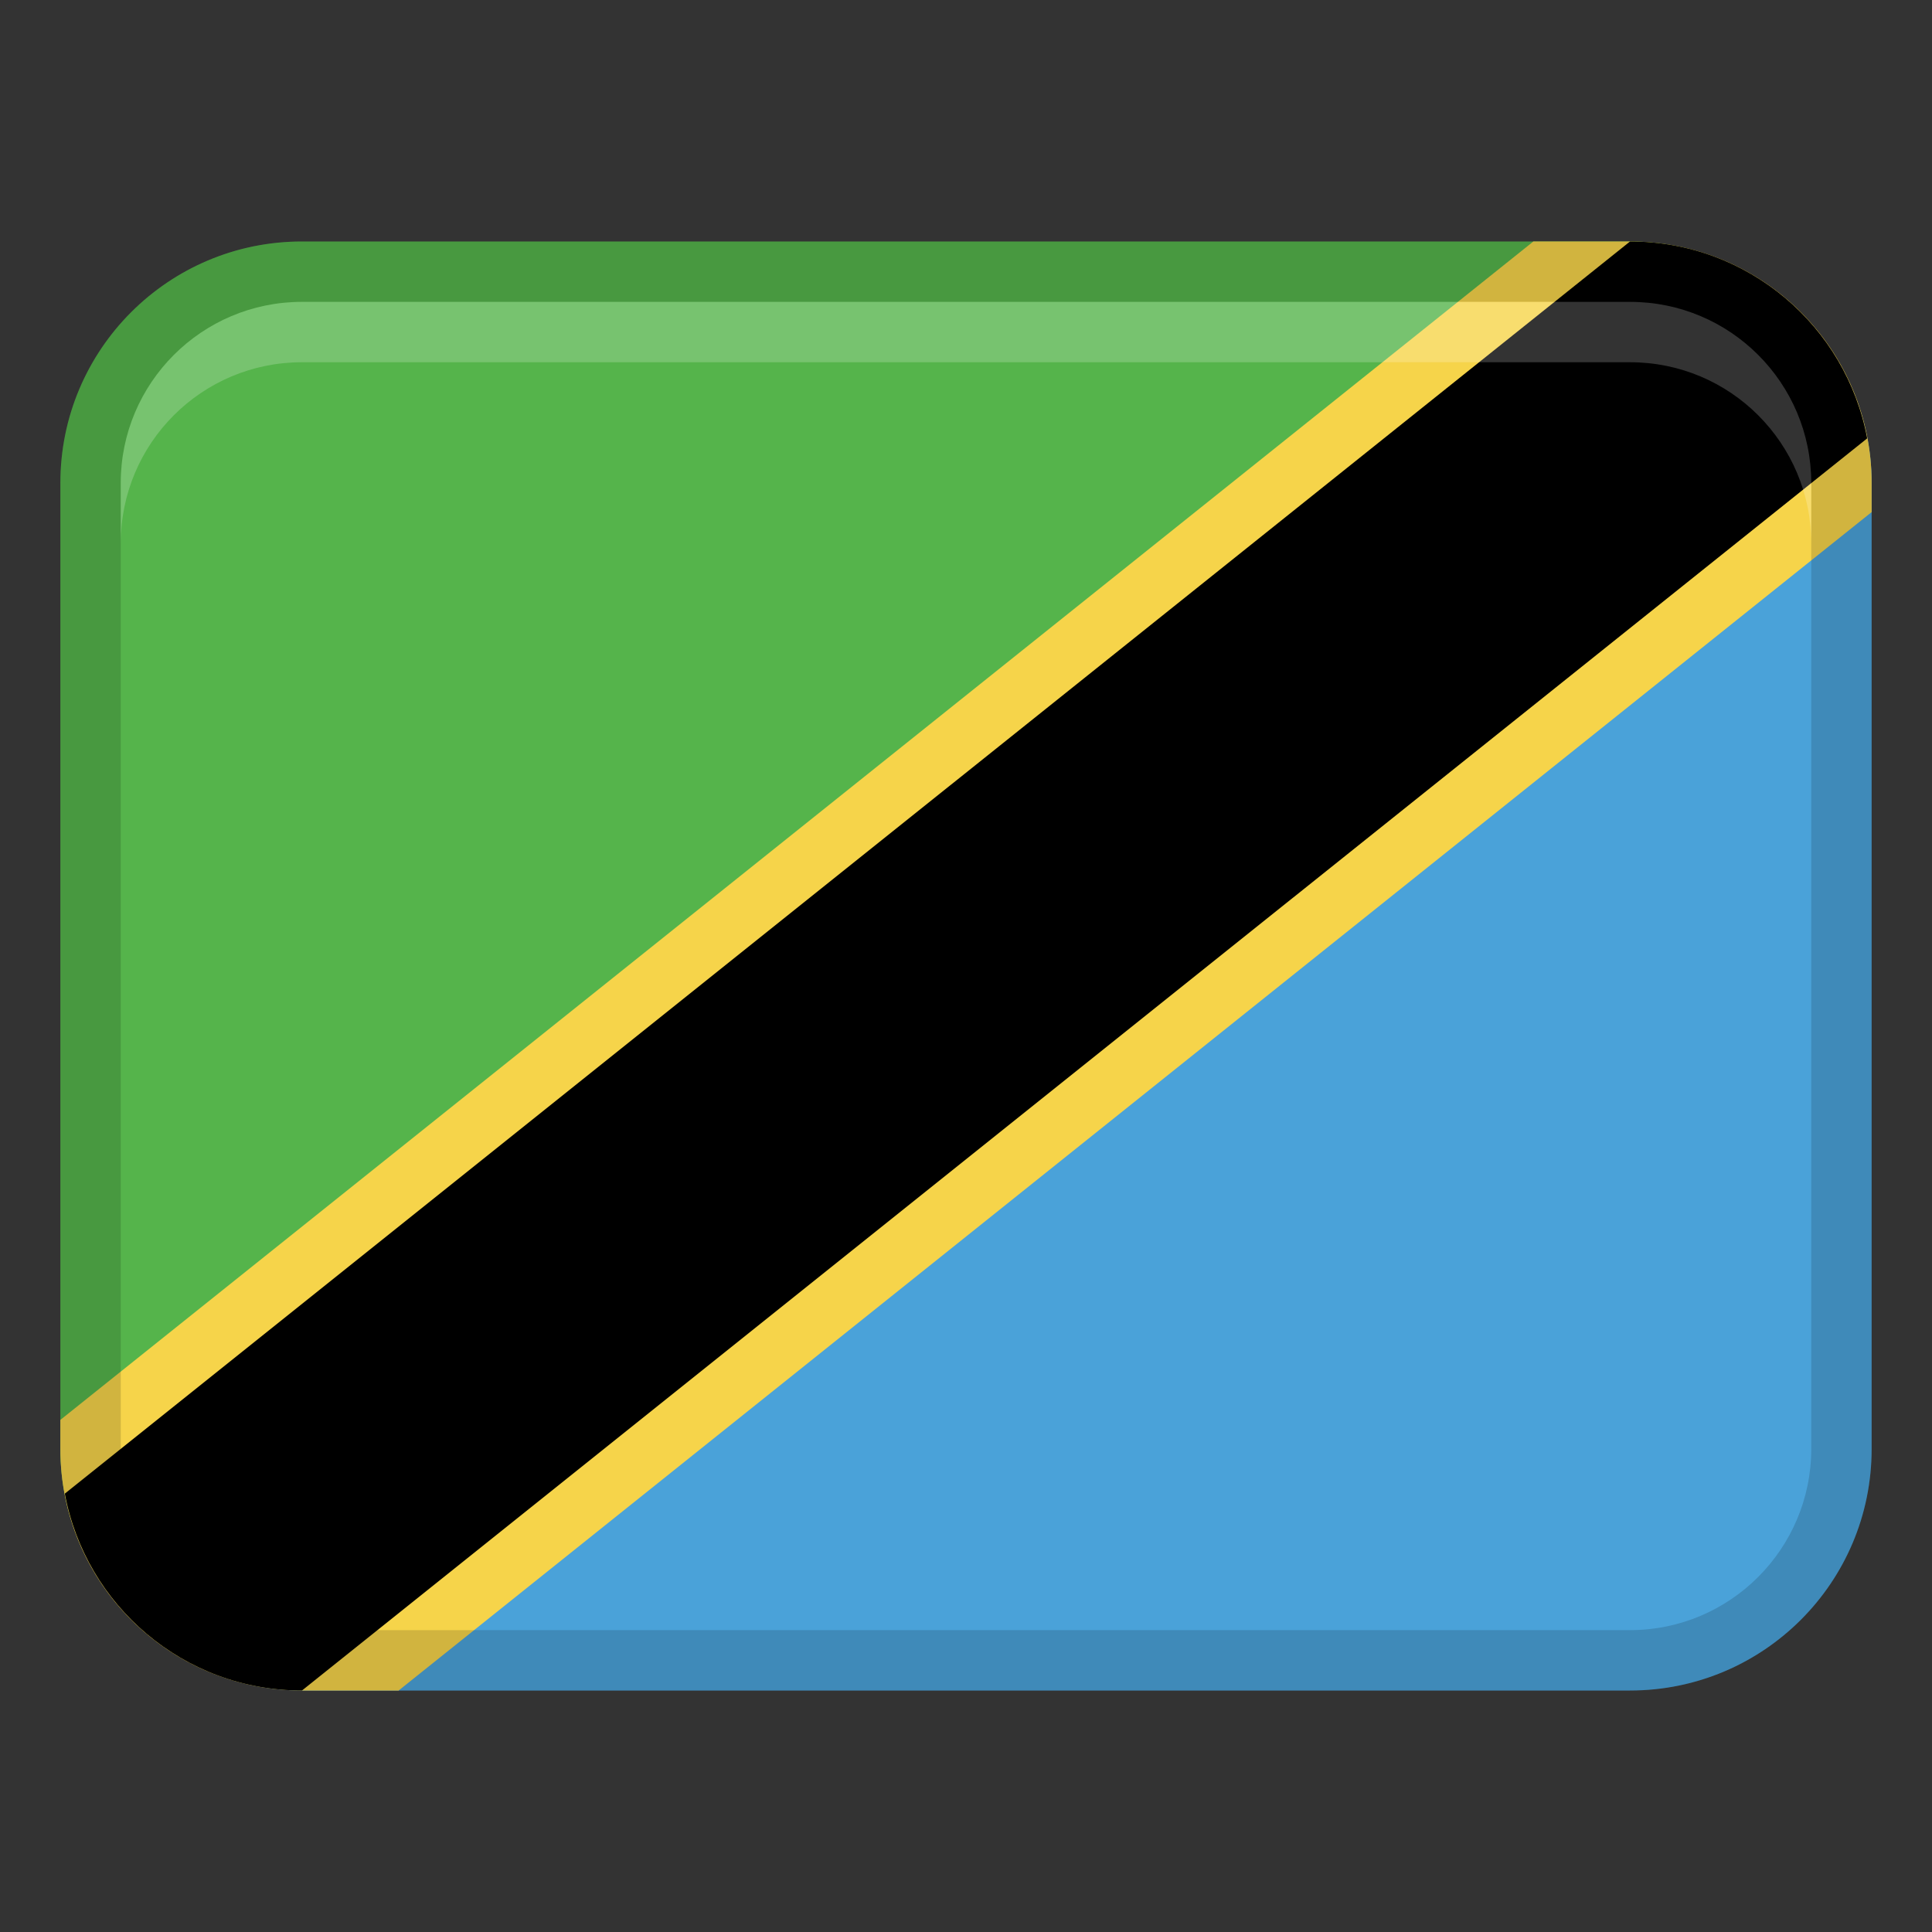
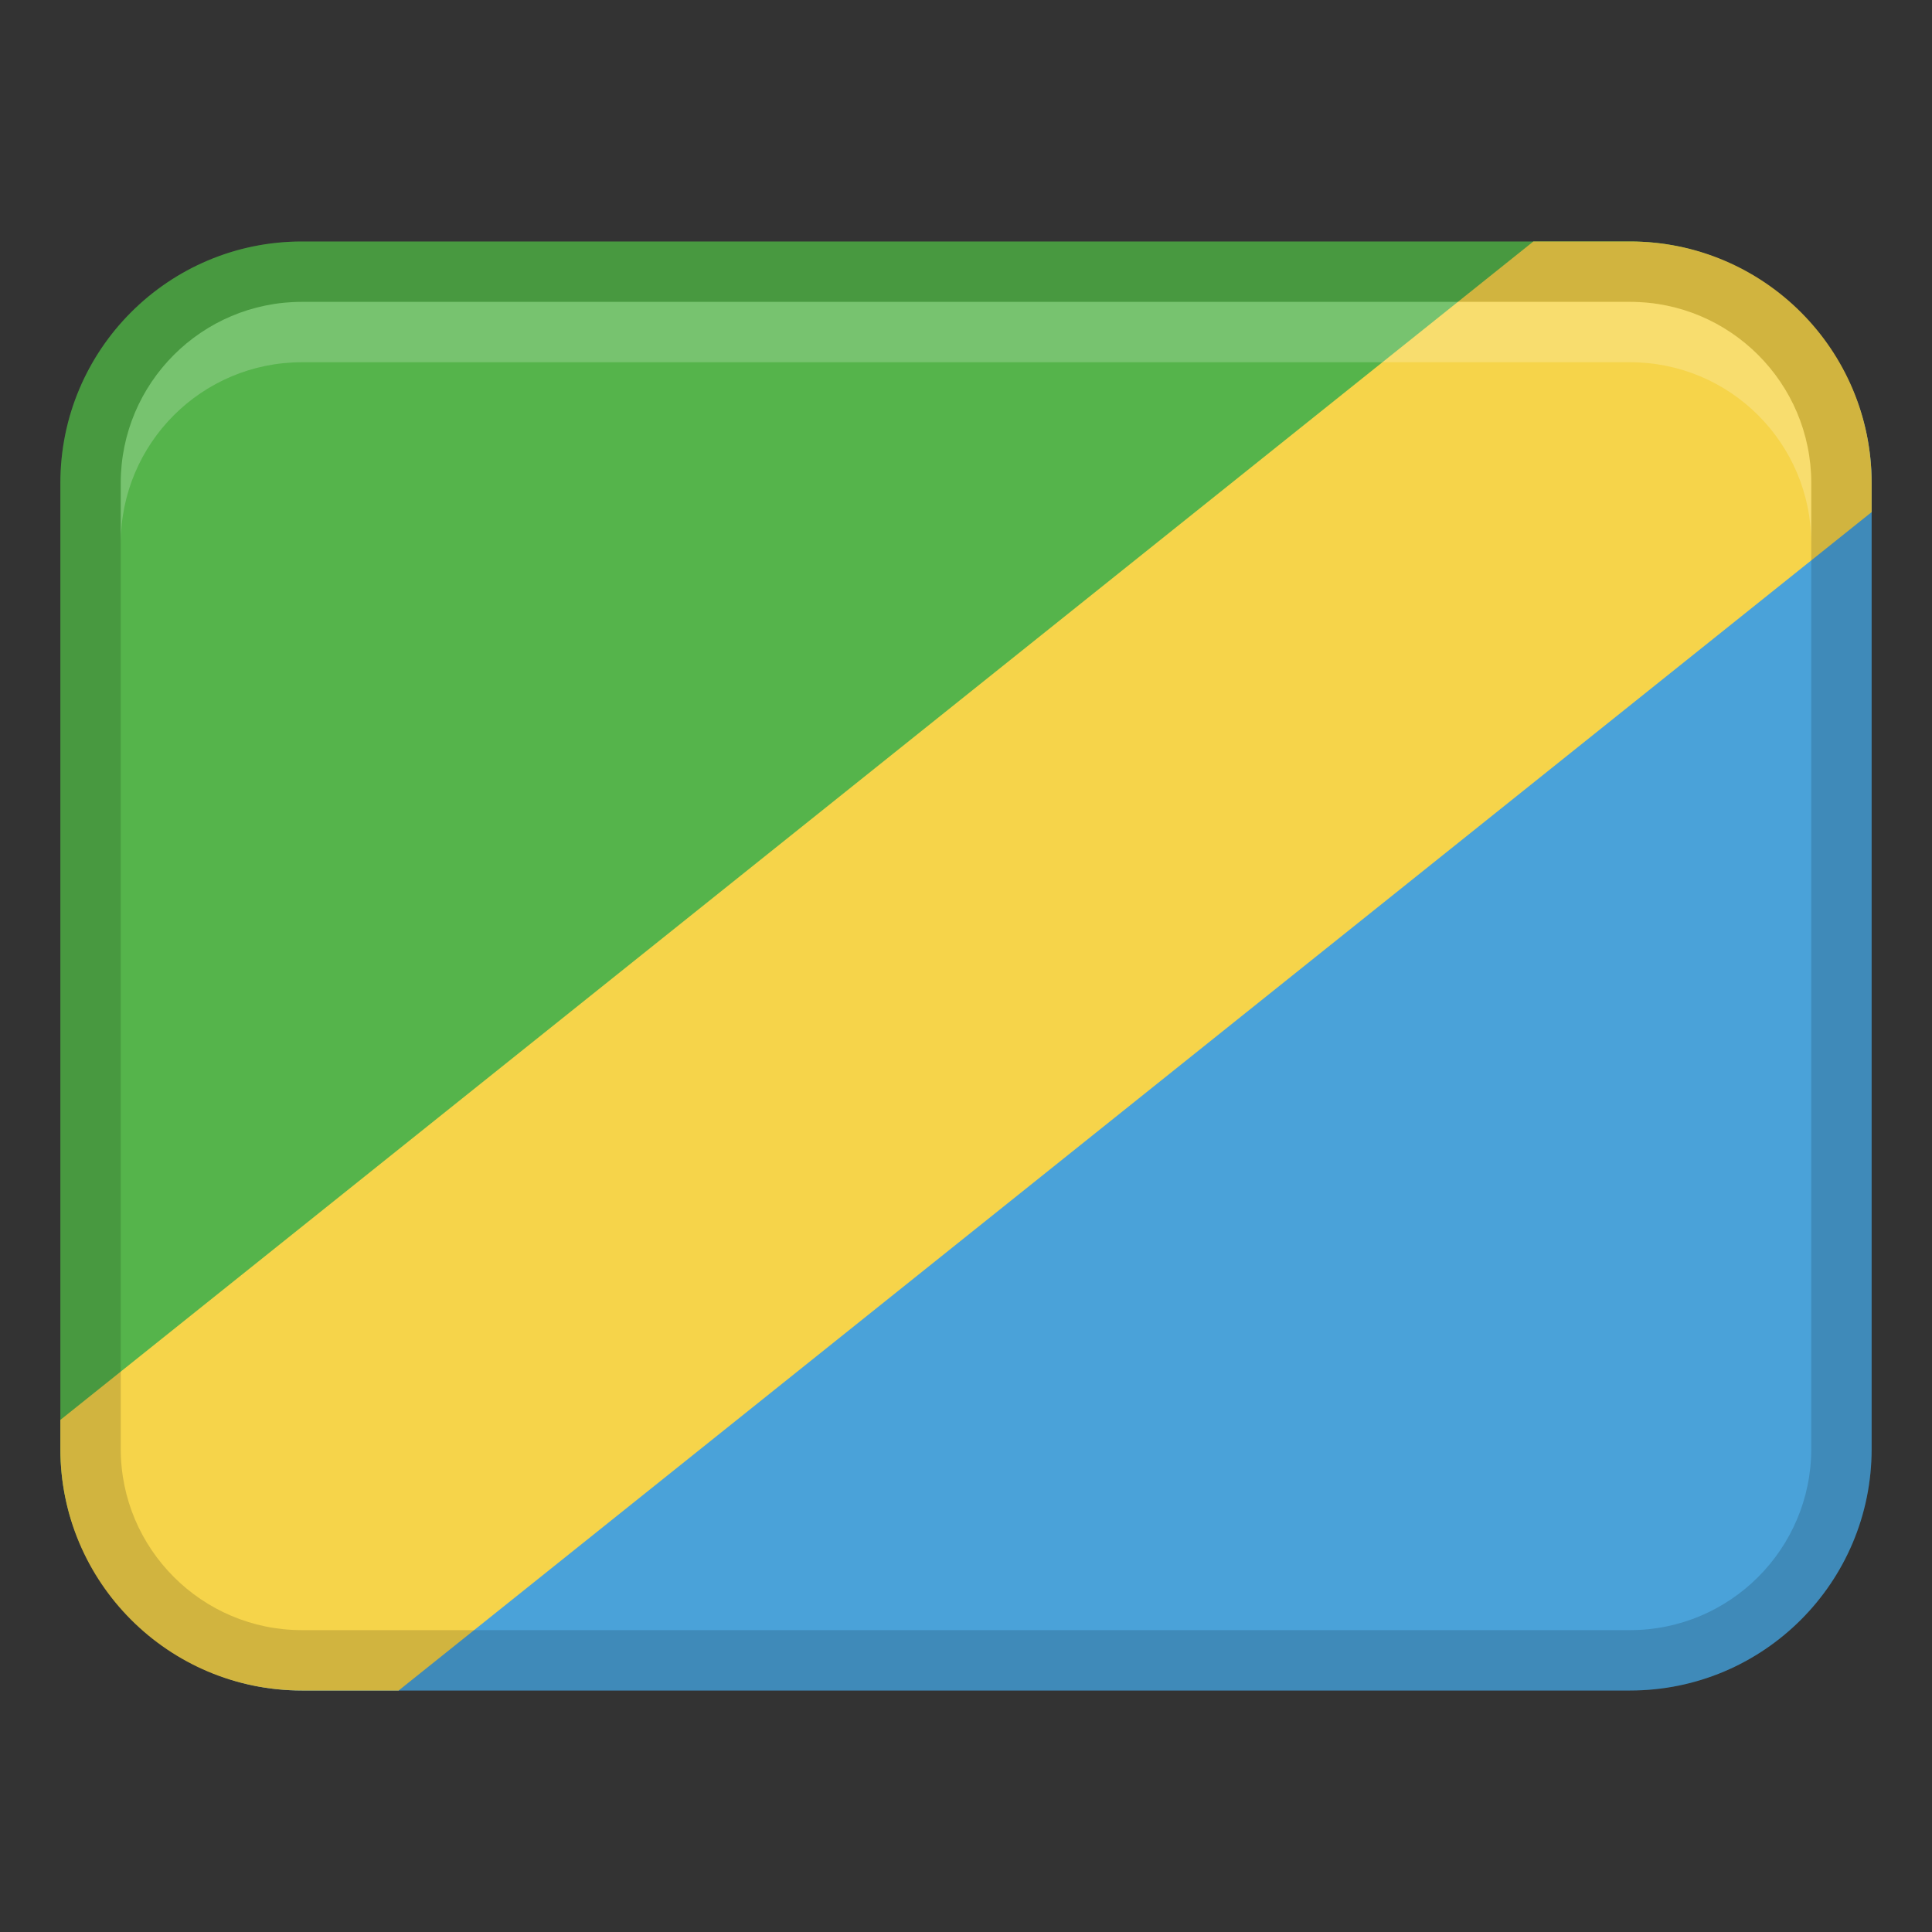
<svg xmlns="http://www.w3.org/2000/svg" height="32" viewbox="0 0 32 32" width="32">
  <rect width="100%" height="100%" fill="#333333" stroke="none" />
  <path d="M2.316,26.947L29.684,5.053c-.711-.648-1.647-1.053-2.684-1.053H5C2.791,4,1,5.791,1,8v16c0,1.172,.513,2.216,1.316,2.947Z" fill="#55b44b" />
  <path d="M29.684,5.053L2.316,26.947c.711,.648,1.647,1.053,2.684,1.053H27c2.209,0,4-1.791,4-4V8c0-1.172-.513-2.216-1.316-2.947Z" fill="#4aa2d9" />
  <path d="M27,4h-1.603L1,23.518v.482c0,2.209,1.791,4,4,4h1.603L31,8.482v-.482c0-2.209-1.791-4-4-4Z" fill="#f6d44a" />
-   <path d="M27,4h-.002L1.074,24.739c.347,1.855,1.97,3.261,3.926,3.261h.002L30.926,7.261c-.347-1.855-1.97-3.261-3.926-3.261Z" />
  <path d="M27,4H5C2.791,4,1,5.791,1,8v16c0,2.209,1.791,4,4,4H27c2.209,0,4-1.791,4-4V8c0-2.209-1.791-4-4-4Zm3,20c0,1.654-1.346,3-3,3H5c-1.654,0-3-1.346-3-3V8c0-1.654,1.346-3,3-3H27c1.654,0,3,1.346,3,3v16Z" opacity=".15" />
  <path d="M27,5H5c-1.657,0-3,1.343-3,3v1c0-1.657,1.343-3,3-3H27c1.657,0,3,1.343,3,3v-1c0-1.657-1.343-3-3-3Z" fill="#fff" opacity=".2" />
</svg>